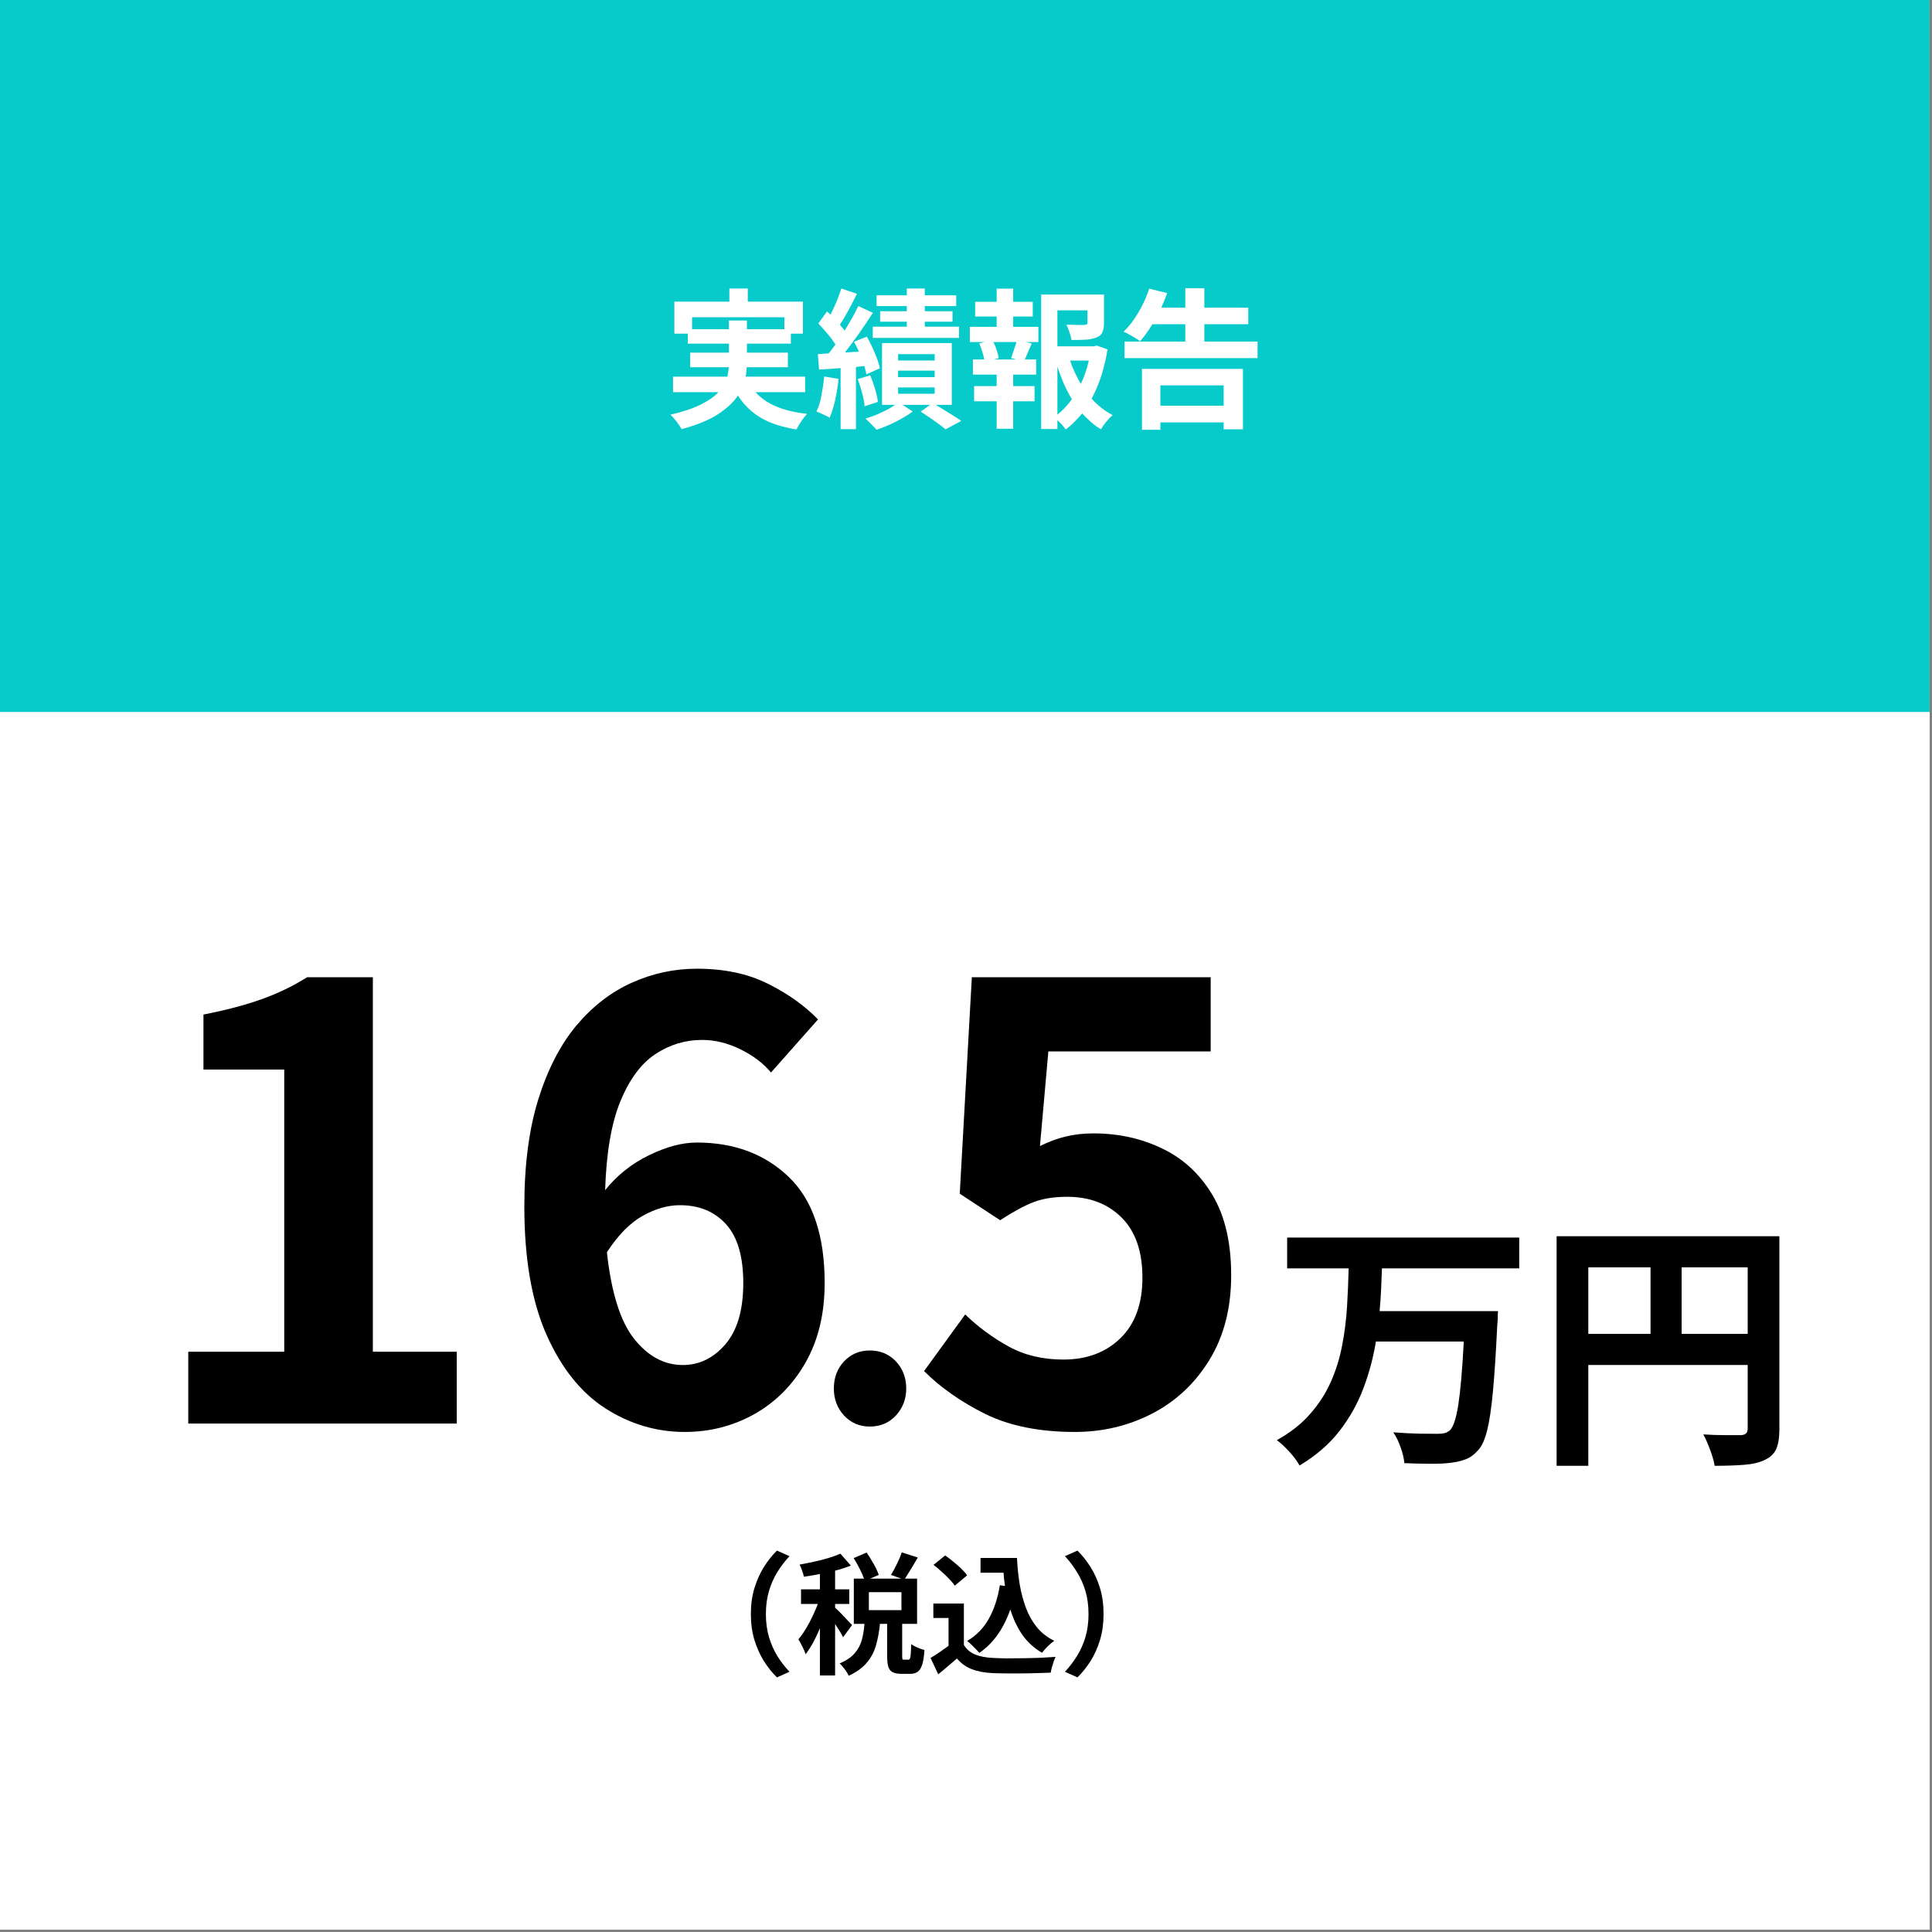
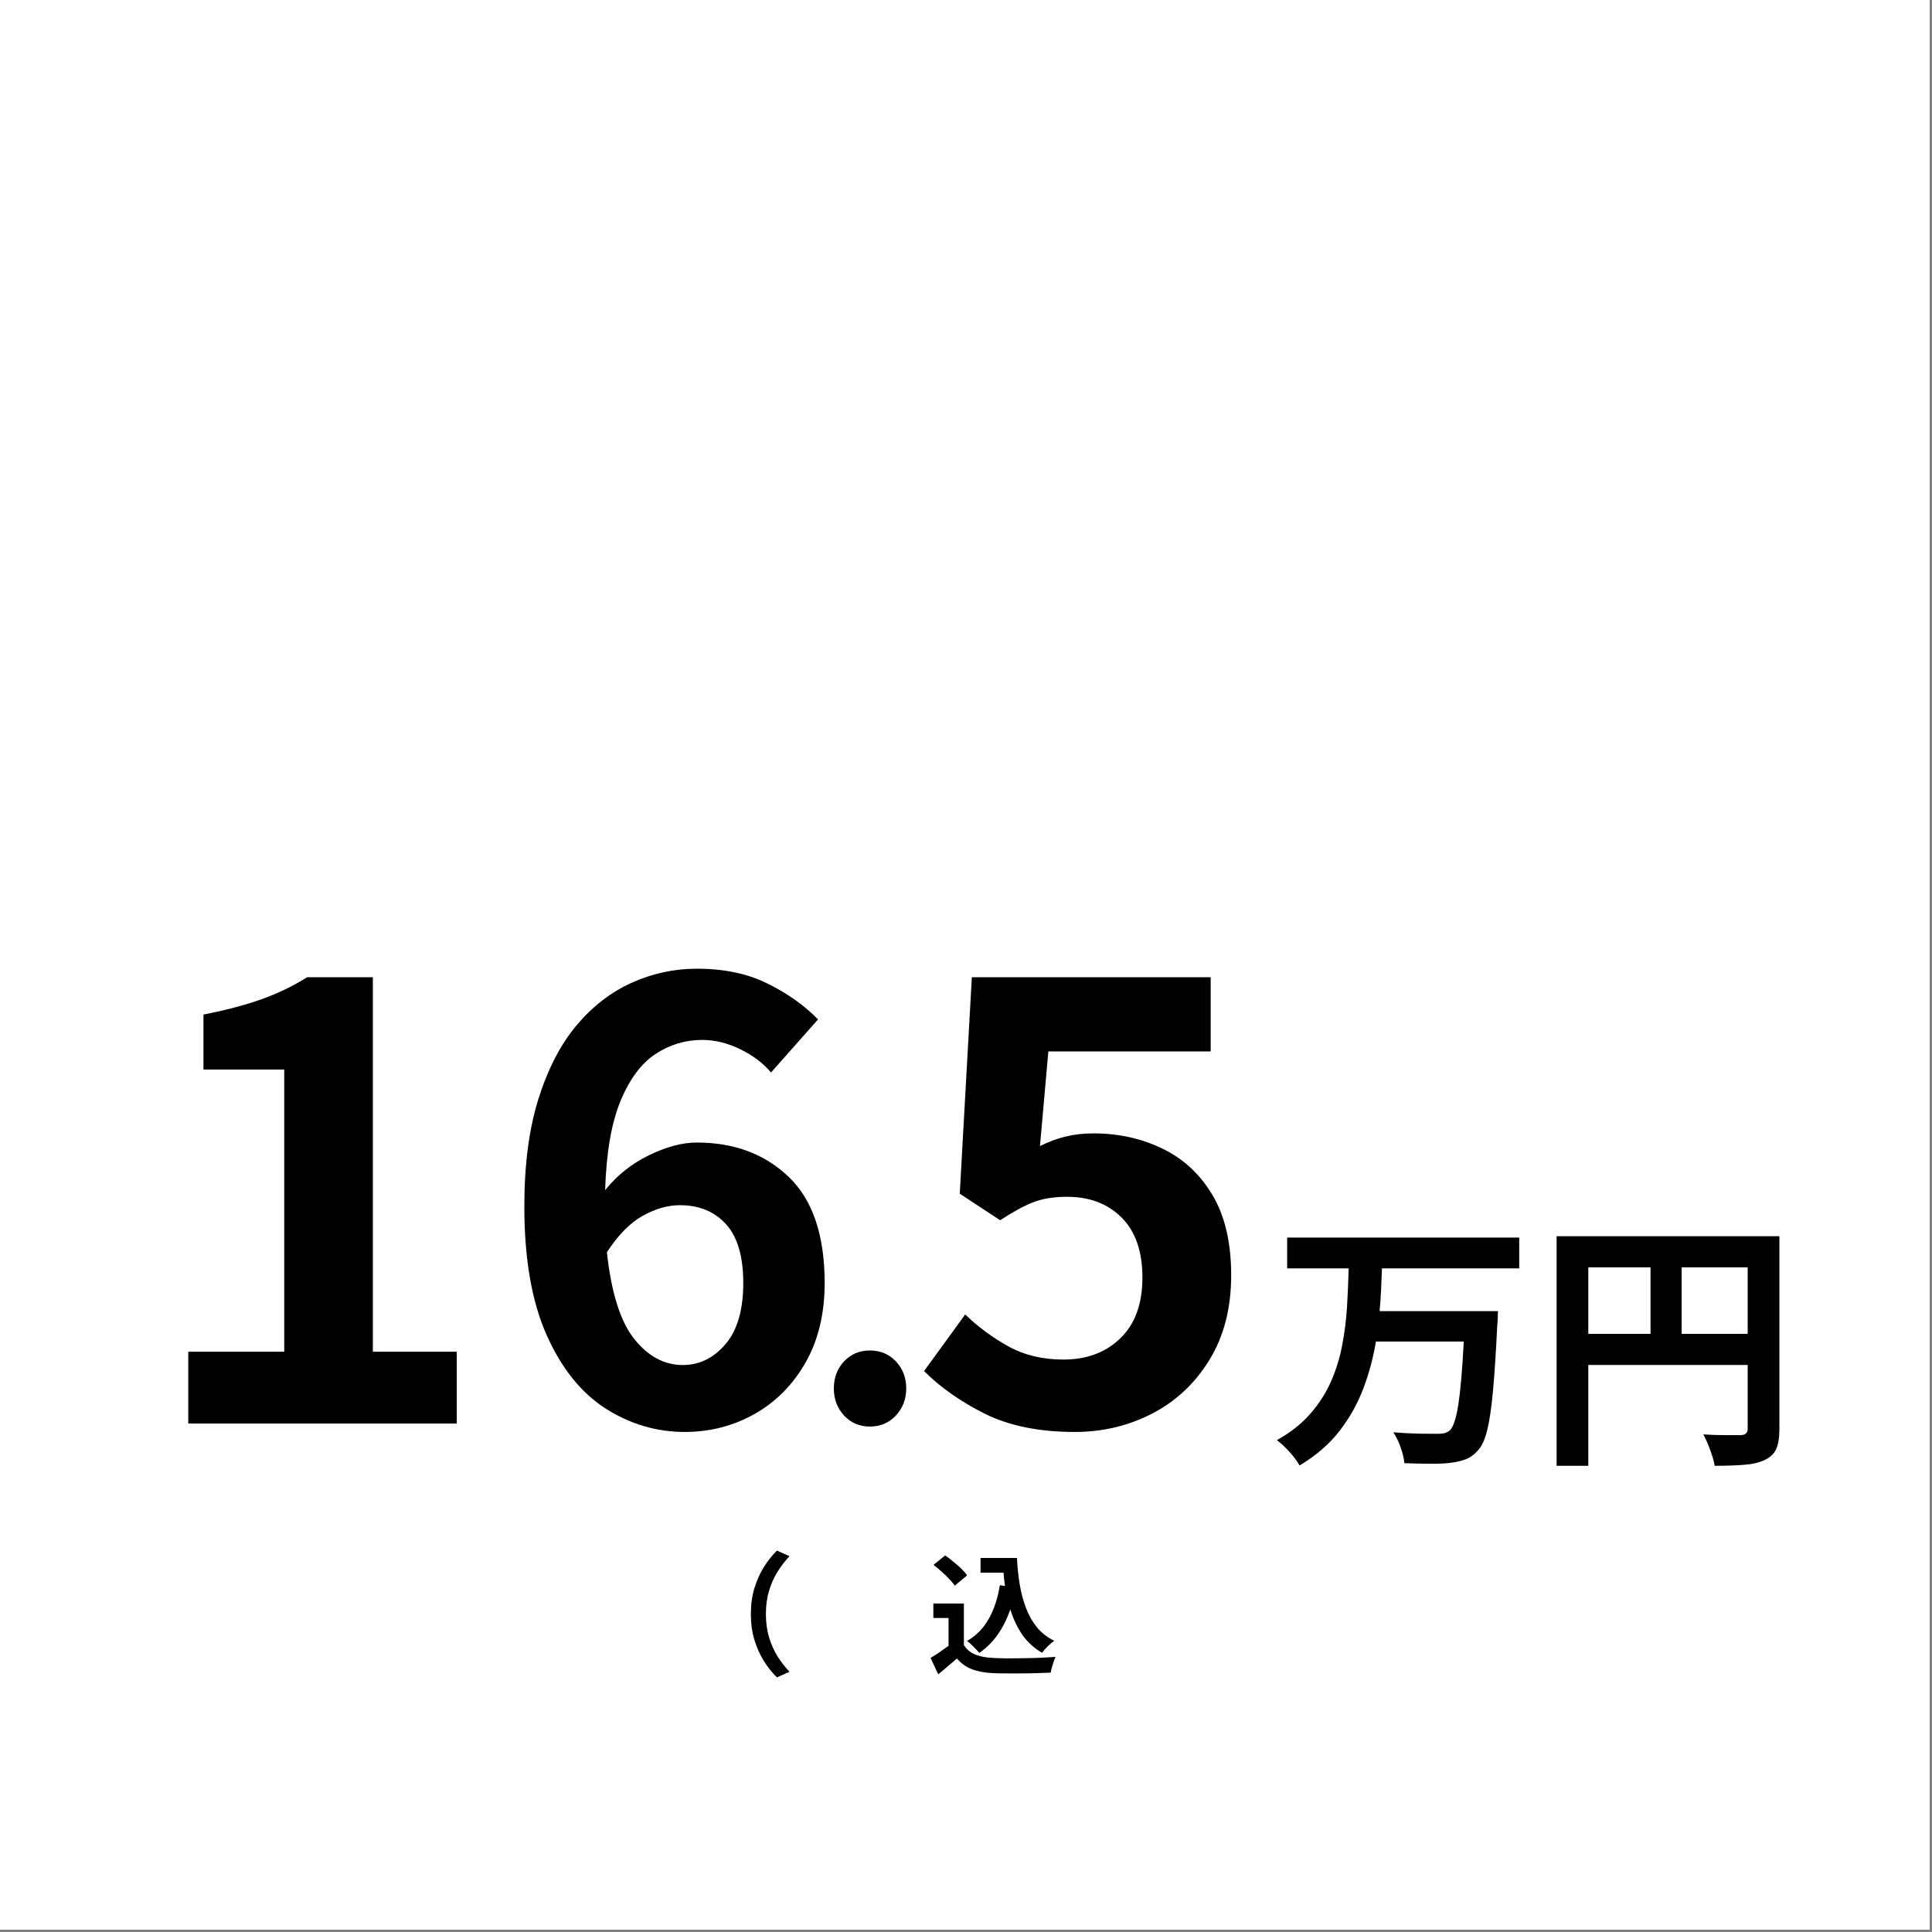
<svg xmlns="http://www.w3.org/2000/svg" width="273" zoomAndPan="magnify" viewBox="0 0 204.75 204.75" height="273" preserveAspectRatio="xMidYMid meet" version="1.0">
  <rect x="0" y="0" width="204.75" height="204.75" fill="#808080" stroke="none" />
  <defs>
    <g />
    <clipPath id="48a82230c9">
      <path d="M 0 0 L 204.5 0 L 204.5 204.5 L 0 204.5 Z M 0 0 " clip-rule="nonzero" />
    </clipPath>
    <clipPath id="b9b24769cd">
-       <path d="M 0 0 L 204.5 0 L 204.5 75.449 L 0 75.449 Z M 0 0 " clip-rule="nonzero" />
-     </clipPath>
+       </clipPath>
  </defs>
  <g clip-path="url(#48a82230c9)">
    <path fill="#ffffff" d="M 0 0 L 204.5 0 L 204.5 204.5 L 0 204.5 Z M 0 0 " fill-opacity="1" fill-rule="nonzero" />
    <path fill="#ffffff" d="M 0 0 L 204.5 0 L 204.5 204.5 L 0 204.5 Z M 0 0 " fill-opacity="1" fill-rule="nonzero" />
  </g>
  <g clip-path="url(#b9b24769cd)">
-     <path fill="#06cbca" d="M 0 0 L 204.539 0 L 204.539 75.449 L 0 75.449 Z M 0 0 " fill-opacity="1" fill-rule="nonzero" />
-   </g>
+     </g>
  <g fill="#ffffff" fill-opacity="1">
    <g transform="translate(70.297, 44.092)">
      <g>
-         <path d="M 3.047 -9.203 L 6.953 -9.203 L 6.953 -10.125 L 8.859 -10.125 L 8.859 -9.203 L 12.828 -9.203 L 12.828 -10.469 L 3.047 -10.469 Z M 15.031 -2.531 L 9.781 -2.531 C 10.883 -1.27 12.703 -0.504 15.234 -0.234 C 15.047 -0.035 14.844 0.223 14.625 0.547 C 14.406 0.867 14.234 1.16 14.109 1.422 C 12.598 1.18 11.344 0.77 10.344 0.188 C 9.352 -0.395 8.539 -1.18 7.906 -2.172 C 7.438 -1.461 6.727 -0.801 5.781 -0.188 C 4.844 0.426 3.562 0.953 1.938 1.391 C 1.832 1.18 1.66 0.922 1.422 0.609 C 1.191 0.305 0.969 0.055 0.75 -0.141 C 2.094 -0.453 3.164 -0.812 3.969 -1.219 C 4.781 -1.625 5.406 -2.062 5.844 -2.531 L 1.031 -2.531 L 1.031 -4.172 L 6.781 -4.172 C 6.82 -4.336 6.852 -4.504 6.875 -4.672 C 6.906 -4.836 6.926 -5.004 6.938 -5.172 L 2.844 -5.172 L 2.844 -6.719 L 6.953 -6.719 L 6.953 -7.672 L 2.594 -7.672 L 2.594 -8.734 L 1.172 -8.734 L 1.172 -12.125 L 7 -12.125 L 7 -13.516 L 8.953 -13.516 L 8.953 -12.125 L 14.797 -12.125 L 14.797 -8.734 L 13.516 -8.734 L 13.516 -7.672 L 8.859 -7.672 L 8.859 -6.719 L 13.203 -6.719 L 13.203 -5.172 L 8.844 -5.172 C 8.832 -5.004 8.816 -4.836 8.797 -4.672 C 8.785 -4.504 8.758 -4.336 8.719 -4.172 L 15.031 -4.172 Z M 15.031 -2.531 " />
+         <path d="M 3.047 -9.203 L 6.953 -9.203 L 6.953 -10.125 L 8.859 -10.125 L 8.859 -9.203 L 12.828 -9.203 L 12.828 -10.469 L 3.047 -10.469 Z M 15.031 -2.531 L 9.781 -2.531 C 10.883 -1.27 12.703 -0.504 15.234 -0.234 C 15.047 -0.035 14.844 0.223 14.625 0.547 C 12.598 1.18 11.344 0.77 10.344 0.188 C 9.352 -0.395 8.539 -1.18 7.906 -2.172 C 7.438 -1.461 6.727 -0.801 5.781 -0.188 C 4.844 0.426 3.562 0.953 1.938 1.391 C 1.832 1.18 1.66 0.922 1.422 0.609 C 1.191 0.305 0.969 0.055 0.75 -0.141 C 2.094 -0.453 3.164 -0.812 3.969 -1.219 C 4.781 -1.625 5.406 -2.062 5.844 -2.531 L 1.031 -2.531 L 1.031 -4.172 L 6.781 -4.172 C 6.82 -4.336 6.852 -4.504 6.875 -4.672 C 6.906 -4.836 6.926 -5.004 6.938 -5.172 L 2.844 -5.172 L 2.844 -6.719 L 6.953 -6.719 L 6.953 -7.672 L 2.594 -7.672 L 2.594 -8.734 L 1.172 -8.734 L 1.172 -12.125 L 7 -12.125 L 7 -13.516 L 8.953 -13.516 L 8.953 -12.125 L 14.797 -12.125 L 14.797 -8.734 L 13.516 -8.734 L 13.516 -7.672 L 8.859 -7.672 L 8.859 -6.719 L 13.203 -6.719 L 13.203 -5.172 L 8.844 -5.172 C 8.832 -5.004 8.816 -4.836 8.797 -4.672 C 8.785 -4.504 8.758 -4.336 8.719 -4.172 L 15.031 -4.172 Z M 15.031 -2.531 " />
      </g>
    </g>
  </g>
  <g fill="#ffffff" fill-opacity="1">
    <g transform="translate(86.274, 44.092)">
      <g>
        <path d="M 9.828 -11.109 L 9.828 -11.656 L 6.625 -11.656 L 6.625 -12.797 L 9.828 -12.797 L 9.828 -13.516 L 11.734 -13.516 L 11.734 -12.797 L 15.062 -12.797 L 15.062 -11.656 L 11.734 -11.656 L 11.734 -11.109 L 14.672 -11.109 L 14.672 -10 L 11.734 -10 L 11.734 -9.469 L 15.359 -9.469 L 15.359 -8.281 L 6.219 -8.281 L 6.219 -9.469 L 9.828 -9.469 L 9.828 -10 L 7 -10 L 7 -11.109 Z M 1.078 -4.188 L 2.594 -3.938 C 2.52 -3.176 2.398 -2.426 2.234 -1.688 C 2.066 -0.945 1.867 -0.32 1.641 0.188 C 1.484 0.07 1.258 -0.047 0.969 -0.172 C 0.688 -0.305 0.445 -0.41 0.25 -0.484 C 0.488 -0.953 0.664 -1.52 0.781 -2.188 C 0.906 -2.852 1.004 -3.52 1.078 -4.188 Z M 5.328 -5.297 L 4.438 -5.203 L 4.438 1.391 L 2.812 1.391 L 2.812 -5.078 L 0.531 -4.922 L 0.406 -6.562 L 1.547 -6.641 C 1.66 -6.785 1.781 -6.938 1.906 -7.094 C 2.031 -7.25 2.148 -7.41 2.266 -7.578 C 2.047 -7.941 1.766 -8.32 1.422 -8.719 C 1.086 -9.113 0.766 -9.477 0.453 -9.812 L 1.375 -11.094 C 1.426 -11.039 1.484 -10.984 1.547 -10.922 C 1.609 -10.867 1.676 -10.812 1.75 -10.75 C 1.969 -11.188 2.18 -11.656 2.391 -12.156 C 2.598 -12.664 2.766 -13.117 2.891 -13.516 L 4.547 -12.953 C 4.266 -12.391 3.969 -11.816 3.656 -11.234 C 3.344 -10.648 3.035 -10.133 2.734 -9.688 C 2.828 -9.582 2.914 -9.473 3 -9.359 C 3.094 -9.254 3.176 -9.156 3.25 -9.062 C 3.52 -9.508 3.781 -9.953 4.031 -10.391 C 4.281 -10.836 4.5 -11.258 4.688 -11.656 L 6.234 -10.938 C 5.797 -10.258 5.316 -9.547 4.797 -8.797 C 4.273 -8.055 3.766 -7.367 3.266 -6.734 L 4.75 -6.828 C 4.676 -7.004 4.594 -7.18 4.5 -7.359 C 4.406 -7.535 4.316 -7.707 4.234 -7.875 L 5.594 -8.422 C 5.789 -8.066 5.984 -7.688 6.172 -7.281 C 6.359 -6.875 6.523 -6.477 6.672 -6.094 C 6.816 -5.707 6.914 -5.363 6.969 -5.062 L 5.547 -4.422 C 5.523 -4.555 5.492 -4.691 5.453 -4.828 C 5.422 -4.973 5.379 -5.129 5.328 -5.297 Z M 4.625 -3.922 L 5.953 -4.312 C 6.141 -3.863 6.312 -3.379 6.469 -2.859 C 6.625 -2.336 6.723 -1.883 6.766 -1.5 L 5.359 -1.031 C 5.328 -1.426 5.238 -1.891 5.094 -2.422 C 4.957 -2.961 4.801 -3.461 4.625 -3.922 Z M 8.906 -3.031 L 8.906 -2.359 L 12.781 -2.359 L 12.781 -3.031 Z M 8.906 -4.812 L 8.906 -4.125 L 12.781 -4.125 L 12.781 -4.812 Z M 8.906 -6.562 L 8.906 -5.891 L 12.781 -5.891 L 12.781 -6.562 Z M 14.594 -1.188 L 12.891 -1.188 C 13.379 -0.895 13.875 -0.594 14.375 -0.281 C 14.875 0.02 15.281 0.285 15.594 0.516 L 13.938 1.406 C 13.633 1.156 13.234 0.852 12.734 0.5 C 12.242 0.156 11.766 -0.164 11.297 -0.469 L 12.297 -1.188 L 9.375 -1.188 L 10.453 -0.484 C 10.129 -0.234 9.75 0.008 9.312 0.25 C 8.875 0.5 8.422 0.727 7.953 0.938 C 7.484 1.145 7.039 1.316 6.625 1.453 C 6.477 1.285 6.289 1.086 6.062 0.859 C 5.832 0.641 5.629 0.441 5.453 0.266 C 5.992 0.109 6.555 -0.102 7.141 -0.375 C 7.723 -0.645 8.207 -0.914 8.594 -1.188 L 7.203 -1.188 L 7.203 -7.734 L 14.594 -7.734 Z M 14.594 -1.188 " />
      </g>
    </g>
  </g>
  <g fill="#ffffff" fill-opacity="1">
    <g transform="translate(102.25, 44.092)">
      <g>
        <path d="M 5.422 -6 L 4.906 -6.141 C 4.988 -6.379 5.082 -6.656 5.188 -6.969 C 5.301 -7.289 5.395 -7.582 5.469 -7.844 L 3.031 -7.844 C 3.176 -7.562 3.297 -7.258 3.391 -6.938 C 3.492 -6.625 3.562 -6.359 3.594 -6.141 L 3.078 -6 Z M 5.125 -10.547 L 5.125 -9.453 L 7.797 -9.453 L 7.797 -7.844 L 6.469 -7.844 L 7.094 -7.688 C 6.957 -7.383 6.828 -7.086 6.703 -6.797 C 6.586 -6.504 6.473 -6.238 6.359 -6 L 7.562 -6 L 7.562 -4.391 L 5.125 -4.391 L 5.125 -3.172 L 7.391 -3.172 L 7.391 -1.562 L 5.125 -1.562 L 5.125 1.344 L 3.375 1.344 L 3.375 -1.562 L 0.984 -1.562 L 0.984 -3.172 L 3.375 -3.172 L 3.375 -4.391 L 0.859 -4.391 L 0.859 -6 L 2.062 -6 C 2.02 -6.25 1.945 -6.531 1.844 -6.844 C 1.75 -7.156 1.645 -7.441 1.531 -7.703 L 2.109 -7.844 L 0.531 -7.844 L 0.531 -9.453 L 3.375 -9.453 L 3.375 -10.547 L 1.094 -10.547 L 1.094 -12.109 L 3.375 -12.109 L 3.375 -13.5 L 5.125 -13.5 L 5.125 -12.109 L 7.203 -12.109 L 7.203 -10.547 Z M 9.812 -5.234 L 9.812 -0.141 C 10.383 -0.609 10.895 -1.156 11.344 -1.781 C 11.039 -2.289 10.758 -2.832 10.5 -3.406 C 10.25 -3.988 10.02 -4.598 9.812 -5.234 Z M 13.141 -5.875 L 11.156 -5.875 C 11.445 -5.008 11.828 -4.188 12.297 -3.406 C 12.66 -4.176 12.941 -5 13.141 -5.875 Z M 13.984 -7.469 L 15.125 -7.062 C 14.969 -6.094 14.75 -5.164 14.469 -4.281 C 14.188 -3.406 13.844 -2.594 13.438 -1.844 C 13.77 -1.477 14.117 -1.148 14.484 -0.859 C 14.859 -0.566 15.254 -0.312 15.672 -0.094 C 15.461 0.07 15.238 0.301 15 0.594 C 14.758 0.883 14.57 1.156 14.438 1.406 C 14.062 1.188 13.707 0.93 13.375 0.641 C 13.051 0.348 12.738 0.039 12.438 -0.281 C 12.176 0.039 11.898 0.344 11.609 0.625 C 11.328 0.914 11.02 1.18 10.688 1.422 C 10.582 1.266 10.453 1.098 10.297 0.922 C 10.141 0.742 9.977 0.582 9.812 0.438 L 9.812 1.375 L 8.094 1.375 L 8.094 -12.875 L 14.75 -12.875 L 14.75 -9.859 C 14.75 -9.453 14.691 -9.125 14.578 -8.875 C 14.473 -8.633 14.266 -8.453 13.953 -8.328 C 13.648 -8.203 13.281 -8.125 12.844 -8.094 C 12.414 -8.07 11.906 -8.062 11.312 -8.062 C 11.27 -8.312 11.195 -8.582 11.094 -8.875 C 11 -9.176 10.891 -9.445 10.766 -9.688 C 11.16 -9.676 11.547 -9.664 11.922 -9.656 C 12.305 -9.656 12.555 -9.656 12.672 -9.656 C 12.891 -9.664 13 -9.742 13 -9.891 L 13 -11.203 L 9.812 -11.203 L 9.812 -7.391 L 13.672 -7.391 Z M 13.984 -7.469 " />
      </g>
    </g>
  </g>
  <g fill="#ffffff" fill-opacity="1">
    <g transform="translate(118.227, 44.092)">
      <g>
        <path d="M 11.453 -3.25 L 4.75 -3.25 L 4.75 -1.094 L 11.453 -1.094 Z M 2.797 1.453 L 2.797 -5 L 13.5 -5 L 13.5 1.406 L 11.453 1.406 L 11.453 0.672 L 4.75 0.672 L 4.75 1.453 Z M 9.406 -7.891 L 15.047 -7.891 L 15.047 -6.141 L 0.953 -6.141 L 0.953 -7.891 L 7.391 -7.891 L 7.391 -9.734 L 3.906 -9.734 C 3.695 -9.379 3.477 -9.051 3.25 -8.75 C 3.031 -8.445 2.812 -8.172 2.594 -7.922 C 2.457 -8.035 2.285 -8.156 2.078 -8.281 C 1.867 -8.406 1.648 -8.531 1.422 -8.656 C 1.203 -8.781 1.008 -8.875 0.844 -8.938 C 1.414 -9.477 1.941 -10.16 2.422 -10.984 C 2.91 -11.805 3.289 -12.645 3.562 -13.5 L 5.469 -13.031 C 5.289 -12.52 5.082 -12.004 4.844 -11.484 L 7.391 -11.484 L 7.391 -13.547 L 9.406 -13.547 L 9.406 -11.484 L 14.062 -11.484 L 14.062 -9.734 L 9.406 -9.734 Z M 9.406 -7.891 " />
      </g>
    </g>
  </g>
  <g fill="#000000" fill-opacity="1">
    <g transform="translate(70.309, 176.36)">
      <g>
        <path d="M 12.031 1.406 C 11.52 0.906 11.055 0.328 10.641 -0.328 C 10.234 -0.992 9.898 -1.738 9.641 -2.562 C 9.391 -3.395 9.266 -4.312 9.266 -5.312 C 9.266 -6.312 9.391 -7.223 9.641 -8.047 C 9.898 -8.879 10.234 -9.625 10.641 -10.281 C 11.055 -10.945 11.52 -11.531 12.031 -12.031 L 13.359 -11.438 C 12.891 -10.938 12.461 -10.379 12.078 -9.766 C 11.703 -9.16 11.406 -8.488 11.188 -7.75 C 10.969 -7.02 10.859 -6.207 10.859 -5.312 C 10.859 -4.414 10.969 -3.598 11.188 -2.859 C 11.406 -2.129 11.703 -1.457 12.078 -0.844 C 12.461 -0.238 12.891 0.312 13.359 0.812 Z M 12.031 1.406 " />
      </g>
    </g>
  </g>
  <g fill="#000000" fill-opacity="1">
    <g transform="translate(84.284, 176.36)">
      <g>
-         <path d="M 6.016 -4.141 L 5.062 -2.844 C 4.977 -3.031 4.859 -3.25 4.703 -3.5 C 4.547 -3.75 4.383 -4 4.219 -4.25 L 4.219 1.203 L 2.609 1.203 L 2.609 -3.812 C 2.391 -3.27 2.148 -2.758 1.891 -2.281 C 1.629 -1.812 1.363 -1.398 1.094 -1.047 C 1.02 -1.285 0.906 -1.555 0.75 -1.859 C 0.594 -2.172 0.453 -2.426 0.328 -2.625 C 0.711 -3.082 1.086 -3.648 1.453 -4.328 C 1.816 -5.016 2.129 -5.695 2.391 -6.375 L 0.609 -6.375 L 0.609 -7.922 L 2.609 -7.922 L 2.609 -9.547 C 2.328 -9.492 2.039 -9.441 1.75 -9.391 C 1.457 -9.348 1.176 -9.305 0.906 -9.266 C 0.875 -9.453 0.812 -9.672 0.719 -9.922 C 0.633 -10.172 0.547 -10.379 0.453 -10.547 C 0.961 -10.641 1.484 -10.742 2.016 -10.859 C 2.547 -10.973 3.051 -11.102 3.531 -11.25 C 4.008 -11.395 4.426 -11.547 4.781 -11.703 L 5.891 -10.438 C 5.641 -10.344 5.375 -10.25 5.094 -10.156 C 4.812 -10.062 4.52 -9.977 4.219 -9.906 L 4.219 -7.922 L 5.719 -7.922 L 5.719 -6.375 L 4.219 -6.375 L 4.219 -5.969 C 4.312 -5.895 4.441 -5.773 4.609 -5.609 C 4.785 -5.441 4.969 -5.254 5.156 -5.047 C 5.344 -4.848 5.516 -4.664 5.672 -4.5 C 5.836 -4.332 5.953 -4.211 6.016 -4.141 Z M 11.25 -5.719 L 11.25 -7.625 L 7.797 -7.625 L 7.797 -5.719 Z M 11.531 -0.469 L 11.984 -0.469 C 12.055 -0.469 12.109 -0.504 12.141 -0.578 C 12.18 -0.648 12.211 -0.805 12.234 -1.047 C 12.254 -1.285 12.27 -1.645 12.281 -2.125 C 12.438 -2 12.66 -1.875 12.953 -1.75 C 13.242 -1.625 13.488 -1.539 13.688 -1.5 C 13.645 -0.832 13.566 -0.316 13.453 0.047 C 13.336 0.41 13.176 0.664 12.969 0.812 C 12.77 0.957 12.504 1.031 12.172 1.031 L 11.25 1.031 C 10.832 1.031 10.516 0.969 10.297 0.844 C 10.078 0.727 9.926 0.523 9.844 0.234 C 9.77 -0.047 9.734 -0.426 9.734 -0.906 L 9.734 -4.266 L 8.969 -4.266 C 8.895 -3.461 8.758 -2.719 8.562 -2.031 C 8.375 -1.344 8.051 -0.723 7.594 -0.172 C 7.145 0.379 6.5 0.848 5.656 1.234 C 5.57 1.023 5.43 0.789 5.234 0.531 C 5.047 0.281 4.867 0.078 4.703 -0.078 C 5.398 -0.367 5.926 -0.723 6.281 -1.141 C 6.645 -1.555 6.898 -2.023 7.047 -2.547 C 7.191 -3.078 7.285 -3.648 7.328 -4.266 L 6.203 -4.266 L 6.203 -9.062 L 7.281 -9.062 C 7.176 -9.375 7.02 -9.727 6.812 -10.125 C 6.613 -10.52 6.406 -10.891 6.188 -11.234 L 7.562 -11.828 C 7.812 -11.453 8.062 -11.047 8.312 -10.609 C 8.562 -10.172 8.738 -9.785 8.844 -9.453 L 7.938 -9.062 L 11.234 -9.062 L 10.141 -9.453 C 10.336 -9.773 10.547 -10.16 10.766 -10.609 C 10.992 -11.066 11.164 -11.477 11.281 -11.844 L 12.984 -11.297 C 12.754 -10.898 12.52 -10.504 12.281 -10.109 C 12.039 -9.711 11.82 -9.363 11.625 -9.062 L 12.906 -9.062 L 12.906 -4.266 L 11.328 -4.266 L 11.328 -0.922 C 11.328 -0.711 11.336 -0.582 11.359 -0.531 C 11.379 -0.488 11.438 -0.469 11.531 -0.469 Z M 11.531 -0.469 " />
-       </g>
+         </g>
    </g>
  </g>
  <g fill="#000000" fill-opacity="1">
    <g transform="translate(98.259, 176.36)">
      <g>
        <path d="M 7.703 -8.359 L 8.25 -8.281 C 8.219 -8.508 8.188 -8.742 8.156 -8.984 C 8.133 -9.223 8.113 -9.457 8.094 -9.688 L 5.656 -9.688 L 5.656 -11.25 L 9.516 -11.25 C 9.566 -10.27 9.664 -9.328 9.812 -8.422 C 9.969 -7.523 10.191 -6.691 10.484 -5.922 C 10.773 -5.16 11.16 -4.484 11.641 -3.891 C 12.129 -3.305 12.738 -2.832 13.469 -2.469 C 13.27 -2.332 13.039 -2.141 12.781 -1.891 C 12.531 -1.641 12.328 -1.41 12.172 -1.203 C 11.305 -1.711 10.602 -2.359 10.062 -3.141 C 9.531 -3.93 9.113 -4.816 8.812 -5.797 C 8.469 -4.797 8.023 -3.91 7.484 -3.141 C 6.941 -2.367 6.289 -1.719 5.531 -1.188 C 5.438 -1.301 5.312 -1.438 5.156 -1.594 C 5.008 -1.75 4.852 -1.906 4.688 -2.062 C 4.52 -2.227 4.367 -2.359 4.234 -2.453 C 5.211 -3.023 5.984 -3.816 6.547 -4.828 C 7.109 -5.848 7.492 -7.023 7.703 -8.359 Z M 4.234 -9.406 L 2.922 -8.312 C 2.785 -8.531 2.586 -8.77 2.328 -9.031 C 2.078 -9.301 1.805 -9.562 1.516 -9.812 C 1.234 -10.07 0.953 -10.305 0.672 -10.516 L 1.906 -11.516 C 2.188 -11.328 2.473 -11.109 2.766 -10.859 C 3.066 -10.617 3.348 -10.375 3.609 -10.125 C 3.867 -9.875 4.078 -9.633 4.234 -9.406 Z M 3.891 -6.422 L 3.891 -2.031 C 4.18 -1.562 4.582 -1.223 5.094 -1.016 C 5.613 -0.805 6.238 -0.688 6.969 -0.656 C 7.375 -0.633 7.859 -0.617 8.422 -0.609 C 8.984 -0.609 9.57 -0.613 10.188 -0.625 C 10.812 -0.633 11.422 -0.648 12.016 -0.672 C 12.609 -0.703 13.141 -0.734 13.609 -0.766 C 13.547 -0.641 13.477 -0.473 13.406 -0.266 C 13.344 -0.066 13.281 0.133 13.219 0.344 C 13.156 0.562 13.113 0.75 13.094 0.906 C 12.664 0.926 12.188 0.941 11.656 0.953 C 11.125 0.973 10.57 0.984 10 0.984 C 9.438 0.992 8.891 0.992 8.359 0.984 C 7.828 0.984 7.352 0.973 6.938 0.953 C 6.082 0.91 5.352 0.773 4.75 0.547 C 4.145 0.316 3.613 -0.062 3.156 -0.594 C 2.852 -0.332 2.539 -0.066 2.219 0.203 C 1.906 0.484 1.555 0.773 1.172 1.078 L 0.359 -0.656 C 0.66 -0.832 0.973 -1.031 1.297 -1.25 C 1.629 -1.477 1.953 -1.707 2.266 -1.938 L 2.266 -4.891 L 0.656 -4.891 L 0.656 -6.422 Z M 3.891 -6.422 " />
      </g>
    </g>
  </g>
  <g fill="#000000" fill-opacity="1">
    <g transform="translate(112.234, 176.36)">
      <g>
-         <path d="M 1.953 -12.031 C 2.461 -11.531 2.926 -10.945 3.344 -10.281 C 3.758 -9.625 4.094 -8.879 4.344 -8.047 C 4.594 -7.223 4.719 -6.312 4.719 -5.312 C 4.719 -4.312 4.594 -3.395 4.344 -2.562 C 4.094 -1.738 3.758 -0.992 3.344 -0.328 C 2.926 0.328 2.461 0.906 1.953 1.406 L 0.625 0.812 C 1.094 0.312 1.516 -0.238 1.891 -0.844 C 2.273 -1.457 2.578 -2.129 2.797 -2.859 C 3.016 -3.598 3.125 -4.414 3.125 -5.312 C 3.125 -6.207 3.016 -7.02 2.797 -7.75 C 2.578 -8.488 2.273 -9.16 1.891 -9.766 C 1.516 -10.379 1.094 -10.938 0.625 -11.438 Z M 1.953 -12.031 " />
-       </g>
+         </g>
    </g>
  </g>
  <g fill="#000000" fill-opacity="1">
    <g transform="translate(134.708, 152.937)">
      <g>
        <path d="M 26.297 -18.516 L 11.75 -18.516 C 11.727 -17.766 11.695 -17.008 11.656 -16.25 C 11.625 -15.5 11.57 -14.742 11.5 -13.984 L 24.047 -13.984 C 24.047 -13.984 24.039 -13.891 24.031 -13.703 C 24.031 -13.516 24.023 -13.301 24.016 -13.062 C 24.004 -12.832 23.988 -12.645 23.969 -12.5 C 23.832 -9.645 23.68 -7.316 23.516 -5.516 C 23.348 -3.723 23.145 -2.344 22.906 -1.375 C 22.664 -0.406 22.359 0.285 21.984 0.703 C 21.578 1.18 21.133 1.516 20.656 1.703 C 20.176 1.891 19.617 2.02 18.984 2.094 C 18.441 2.164 17.727 2.195 16.844 2.188 C 15.957 2.188 15.051 2.164 14.125 2.125 C 14.082 1.633 13.953 1.082 13.734 0.469 C 13.523 -0.145 13.266 -0.68 12.953 -1.141 C 13.922 -1.066 14.836 -1.02 15.703 -1 C 16.566 -0.988 17.207 -0.984 17.625 -0.984 C 17.914 -0.984 18.16 -1.004 18.359 -1.047 C 18.555 -1.098 18.75 -1.195 18.938 -1.344 C 19.312 -1.695 19.613 -2.609 19.844 -4.078 C 20.07 -5.555 20.266 -7.785 20.422 -10.766 L 11.109 -10.766 C 10.828 -9.047 10.379 -7.379 9.766 -5.766 C 9.16 -4.16 8.316 -2.66 7.234 -1.266 C 6.16 0.117 4.754 1.332 3.016 2.375 C 2.773 1.926 2.422 1.445 1.953 0.938 C 1.492 0.426 1.047 0.008 0.609 -0.312 C 2.047 -1.113 3.223 -2.039 4.141 -3.094 C 5.066 -4.145 5.801 -5.285 6.344 -6.516 C 6.883 -7.742 7.281 -9.023 7.531 -10.359 C 7.789 -11.691 7.961 -13.047 8.047 -14.422 C 8.129 -15.805 8.188 -17.172 8.219 -18.516 L 1.703 -18.516 L 1.703 -21.781 L 26.297 -21.781 Z M 26.297 -18.516 " />
      </g>
    </g>
  </g>
  <g fill="#000000" fill-opacity="1">
    <g transform="translate(162.67, 152.937)">
      <g>
        <path d="M 15.547 -11.578 L 22.547 -11.578 L 22.547 -18.625 L 15.547 -18.625 Z M 5.656 -18.625 L 5.656 -11.578 L 12.25 -11.578 L 12.25 -18.625 Z M 25.906 -21.922 L 25.906 -1.484 C 25.906 -0.566 25.789 0.141 25.562 0.641 C 25.344 1.141 24.93 1.523 24.328 1.797 C 23.773 2.066 23.066 2.234 22.203 2.297 C 21.348 2.367 20.297 2.406 19.047 2.406 C 18.973 1.938 18.812 1.367 18.562 0.703 C 18.32 0.047 18.082 -0.492 17.844 -0.922 C 18.645 -0.867 19.438 -0.844 20.219 -0.844 C 21 -0.844 21.531 -0.844 21.812 -0.844 C 22.301 -0.852 22.547 -1.078 22.547 -1.516 L 22.547 -8.281 L 5.656 -8.281 L 5.656 2.406 L 2.297 2.406 L 2.297 -21.922 Z M 25.906 -21.922 " />
      </g>
    </g>
  </g>
  <g fill="#000000" fill-opacity="1">
    <g transform="translate(14.718, 150.865)">
      <g>
        <path d="M 5.234 0 L 5.234 -7.609 L 15.406 -7.609 L 15.406 -37.516 L 6.844 -37.516 L 6.844 -43.344 C 9.227 -43.812 11.281 -44.352 13 -44.969 C 14.727 -45.582 16.336 -46.359 17.828 -47.297 L 24.797 -47.297 L 24.797 -7.609 L 33.688 -7.609 L 33.688 0 Z M 5.234 0 " />
      </g>
    </g>
  </g>
  <g fill="#000000" fill-opacity="1">
    <g transform="translate(52.365, 150.865)">
      <g>
        <path d="M 20 -6.203 C 21.75 -6.203 23.254 -6.938 24.516 -8.406 C 25.773 -9.875 26.406 -12.035 26.406 -14.891 C 26.406 -17.703 25.797 -19.781 24.578 -21.125 C 23.359 -22.469 21.727 -23.141 19.688 -23.141 C 18.406 -23.141 17.094 -22.766 15.75 -22.016 C 14.414 -21.273 13.148 -19.988 11.953 -18.156 C 12.422 -13.852 13.391 -10.785 14.859 -8.953 C 16.328 -7.117 18.039 -6.203 20 -6.203 Z M 34.328 -42.828 L 29.344 -37.203 C 28.531 -38.18 27.453 -39 26.109 -39.656 C 24.766 -40.32 23.41 -40.656 22.047 -40.656 C 20.266 -40.656 18.613 -40.156 17.094 -39.156 C 15.582 -38.156 14.348 -36.492 13.391 -34.172 C 12.43 -31.848 11.891 -28.703 11.766 -24.734 C 13.035 -26.316 14.586 -27.551 16.422 -28.438 C 18.254 -29.332 19.941 -29.781 21.484 -29.781 C 25.441 -29.781 28.688 -28.566 31.219 -26.141 C 33.758 -23.711 35.031 -19.961 35.031 -14.891 C 35.031 -11.648 34.359 -8.848 33.016 -6.484 C 31.672 -4.117 29.867 -2.297 27.609 -1.016 C 25.348 0.254 22.879 0.891 20.203 0.891 C 17.211 0.891 14.414 0.062 11.812 -1.594 C 9.219 -3.258 7.133 -5.859 5.562 -9.391 C 3.988 -12.93 3.203 -17.473 3.203 -23.016 C 3.203 -27.441 3.703 -31.242 4.703 -34.422 C 5.703 -37.598 7.051 -40.195 8.75 -42.219 C 10.457 -44.238 12.406 -45.738 14.594 -46.719 C 16.789 -47.707 19.086 -48.203 21.484 -48.203 C 24.379 -48.203 26.879 -47.676 28.984 -46.625 C 31.098 -45.582 32.879 -44.316 34.328 -42.828 Z M 34.328 -42.828 " />
      </g>
    </g>
  </g>
  <g fill="#000000" fill-opacity="1">
    <g transform="translate(85.385, 150.59)">
      <g>
        <path d="M 6.797 0.594 C 5.703 0.594 4.789 0.203 4.062 -0.578 C 3.344 -1.367 2.984 -2.32 2.984 -3.438 C 2.984 -4.582 3.344 -5.539 4.062 -6.312 C 4.789 -7.082 5.703 -7.469 6.797 -7.469 C 7.91 -7.469 8.832 -7.082 9.562 -6.312 C 10.289 -5.539 10.656 -4.582 10.656 -3.438 C 10.656 -2.32 10.289 -1.367 9.562 -0.578 C 8.832 0.203 7.91 0.594 6.797 0.594 Z M 6.797 0.594 " />
      </g>
    </g>
  </g>
  <g fill="#000000" fill-opacity="1">
    <g transform="translate(96.275, 150.865)">
      <g>
        <path d="M 17.641 0.891 C 13.891 0.891 10.723 0.254 8.141 -1.016 C 5.566 -2.297 3.406 -3.812 1.656 -5.562 L 6.016 -11.562 C 7.367 -10.25 8.891 -9.125 10.578 -8.188 C 12.266 -7.25 14.211 -6.781 16.422 -6.781 C 18.898 -6.781 20.914 -7.535 22.469 -9.047 C 24.02 -10.555 24.797 -12.695 24.797 -15.469 C 24.797 -18.238 24.062 -20.359 22.594 -21.828 C 21.125 -23.297 19.195 -24.031 16.812 -24.031 C 15.406 -24.031 14.211 -23.836 13.234 -23.453 C 12.254 -23.078 11.082 -22.441 9.719 -21.547 L 5.438 -24.359 L 6.719 -47.297 L 32.031 -47.297 L 32.031 -39.438 L 14.828 -39.438 L 13.938 -29.406 C 14.875 -29.875 15.789 -30.211 16.688 -30.422 C 17.582 -30.641 18.562 -30.75 19.625 -30.75 C 22.27 -30.75 24.695 -30.211 26.906 -29.141 C 29.125 -28.078 30.895 -26.438 32.219 -24.219 C 33.539 -22.008 34.203 -19.176 34.203 -15.719 C 34.203 -12.227 33.43 -9.234 31.891 -6.734 C 30.359 -4.242 28.332 -2.348 25.812 -1.047 C 23.301 0.242 20.578 0.891 17.641 0.891 Z M 17.641 0.891 " />
      </g>
    </g>
  </g>
</svg>